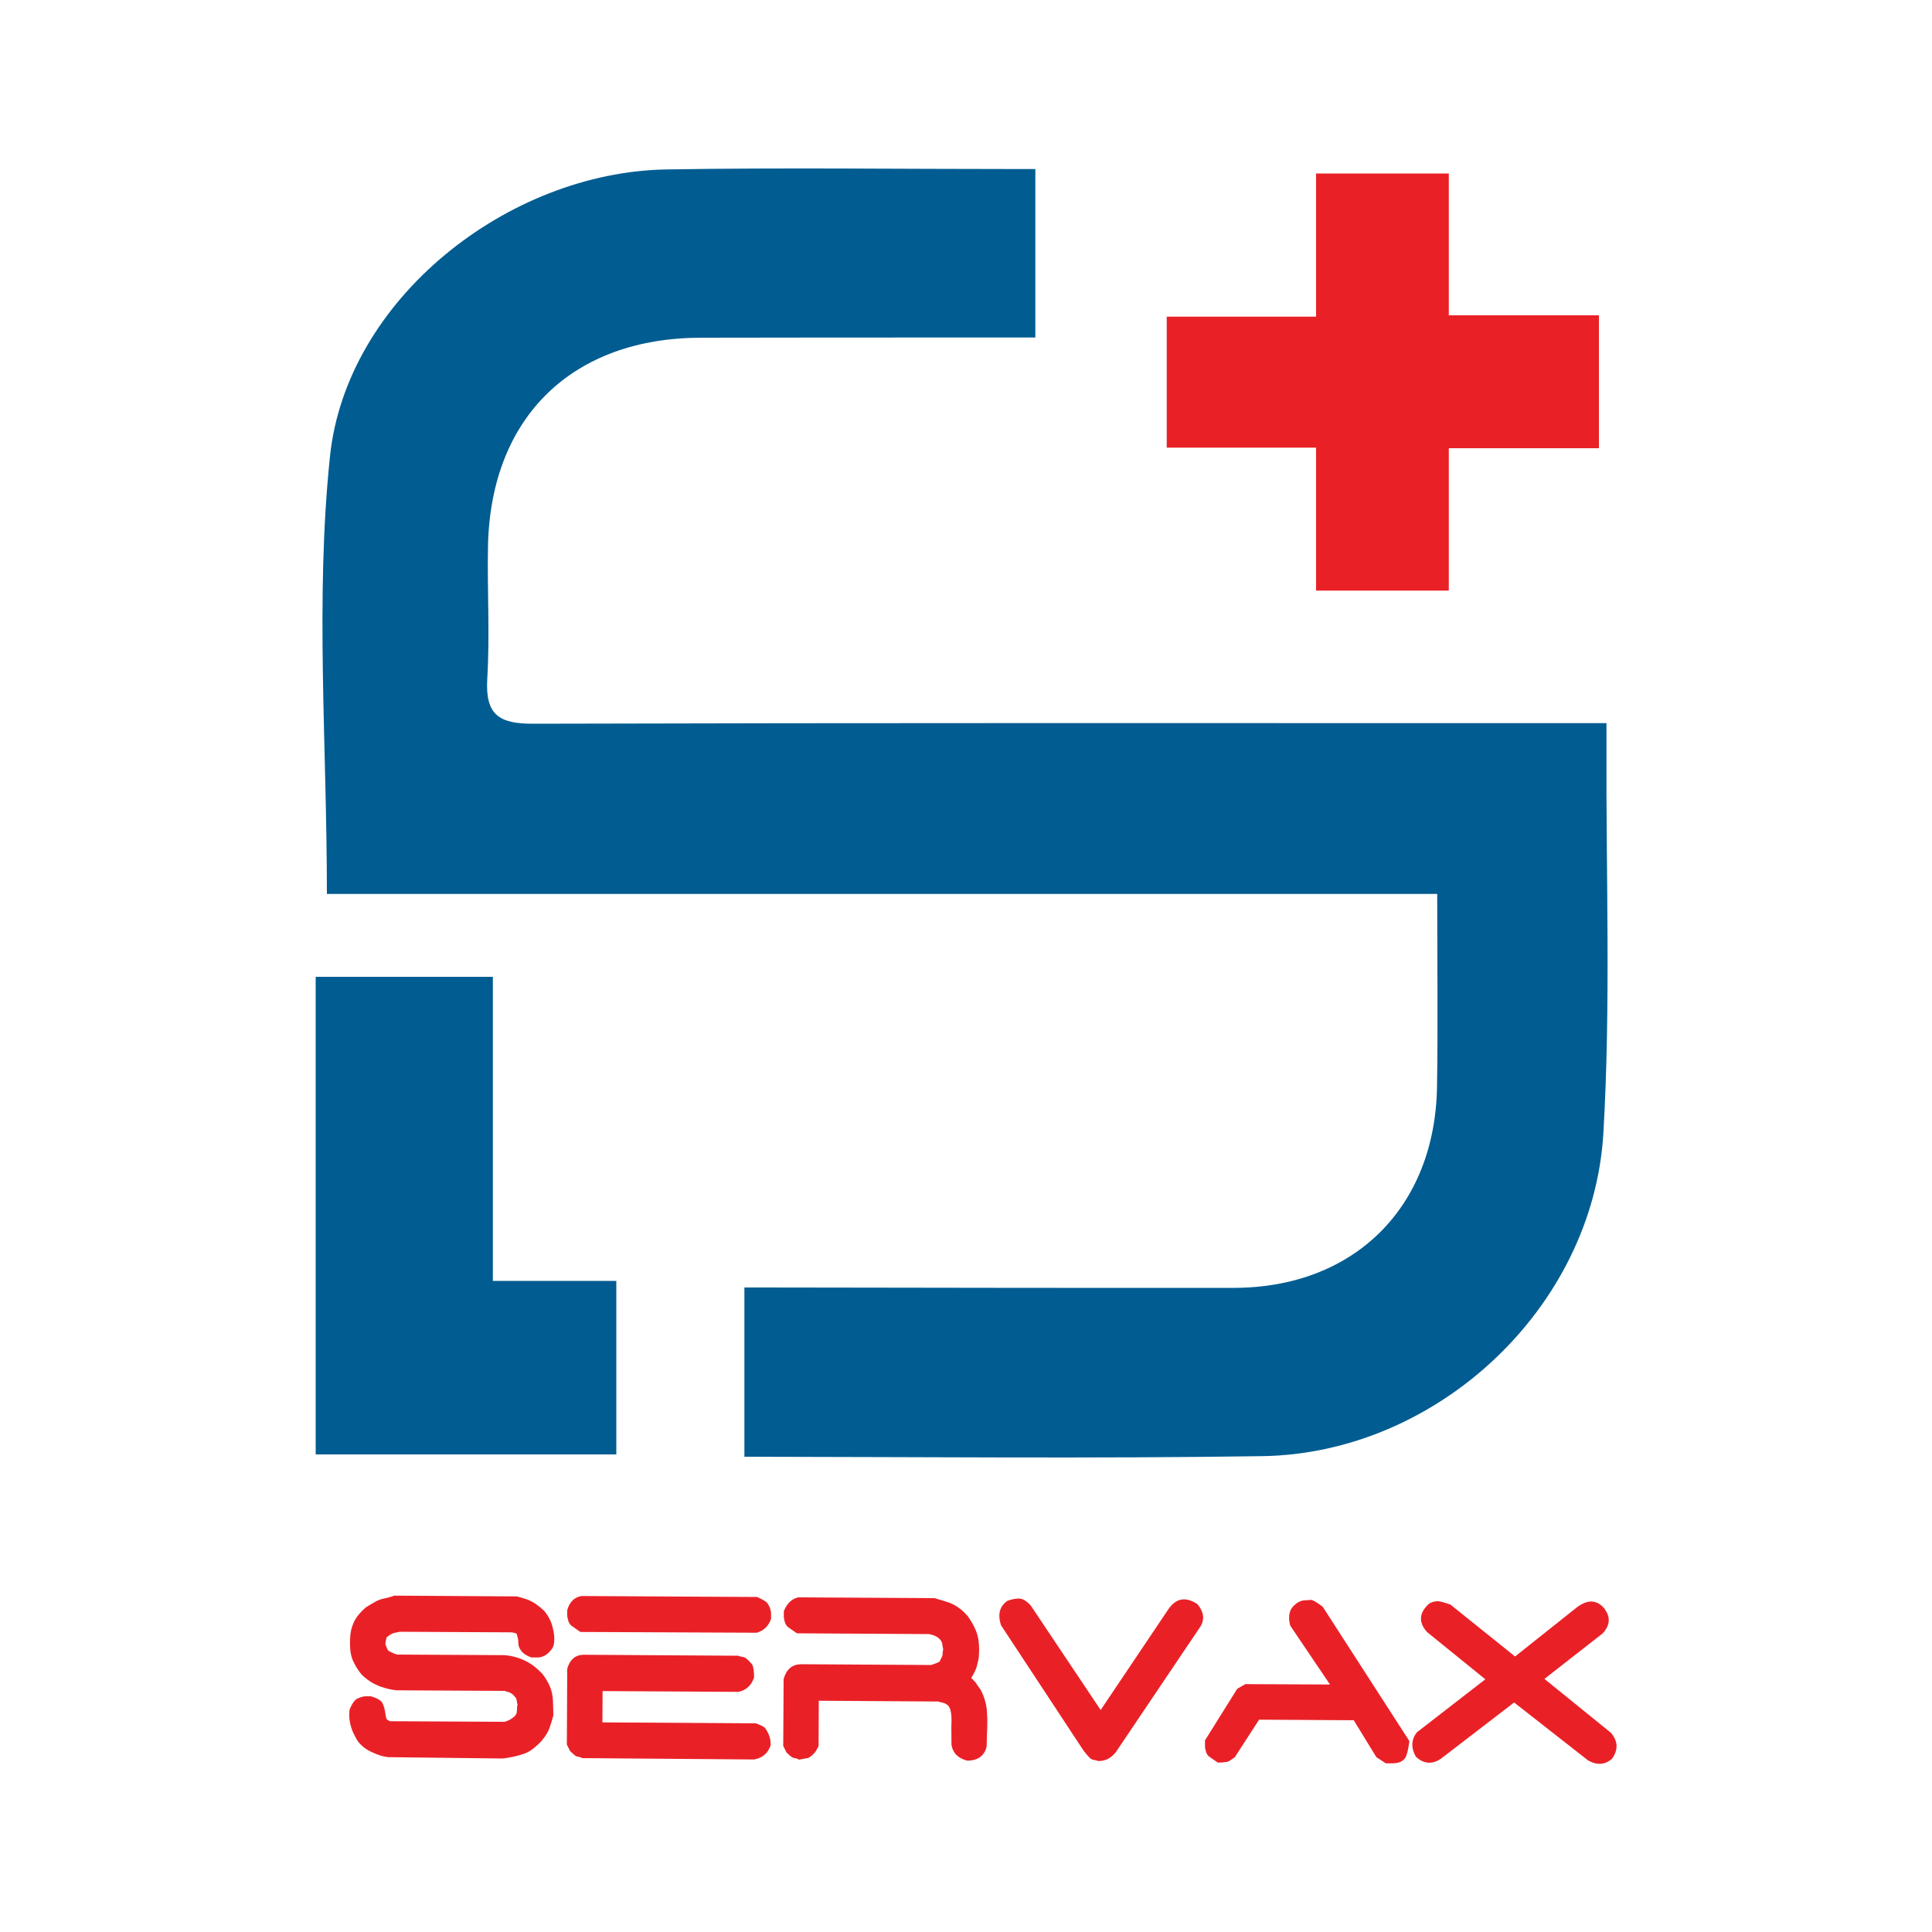
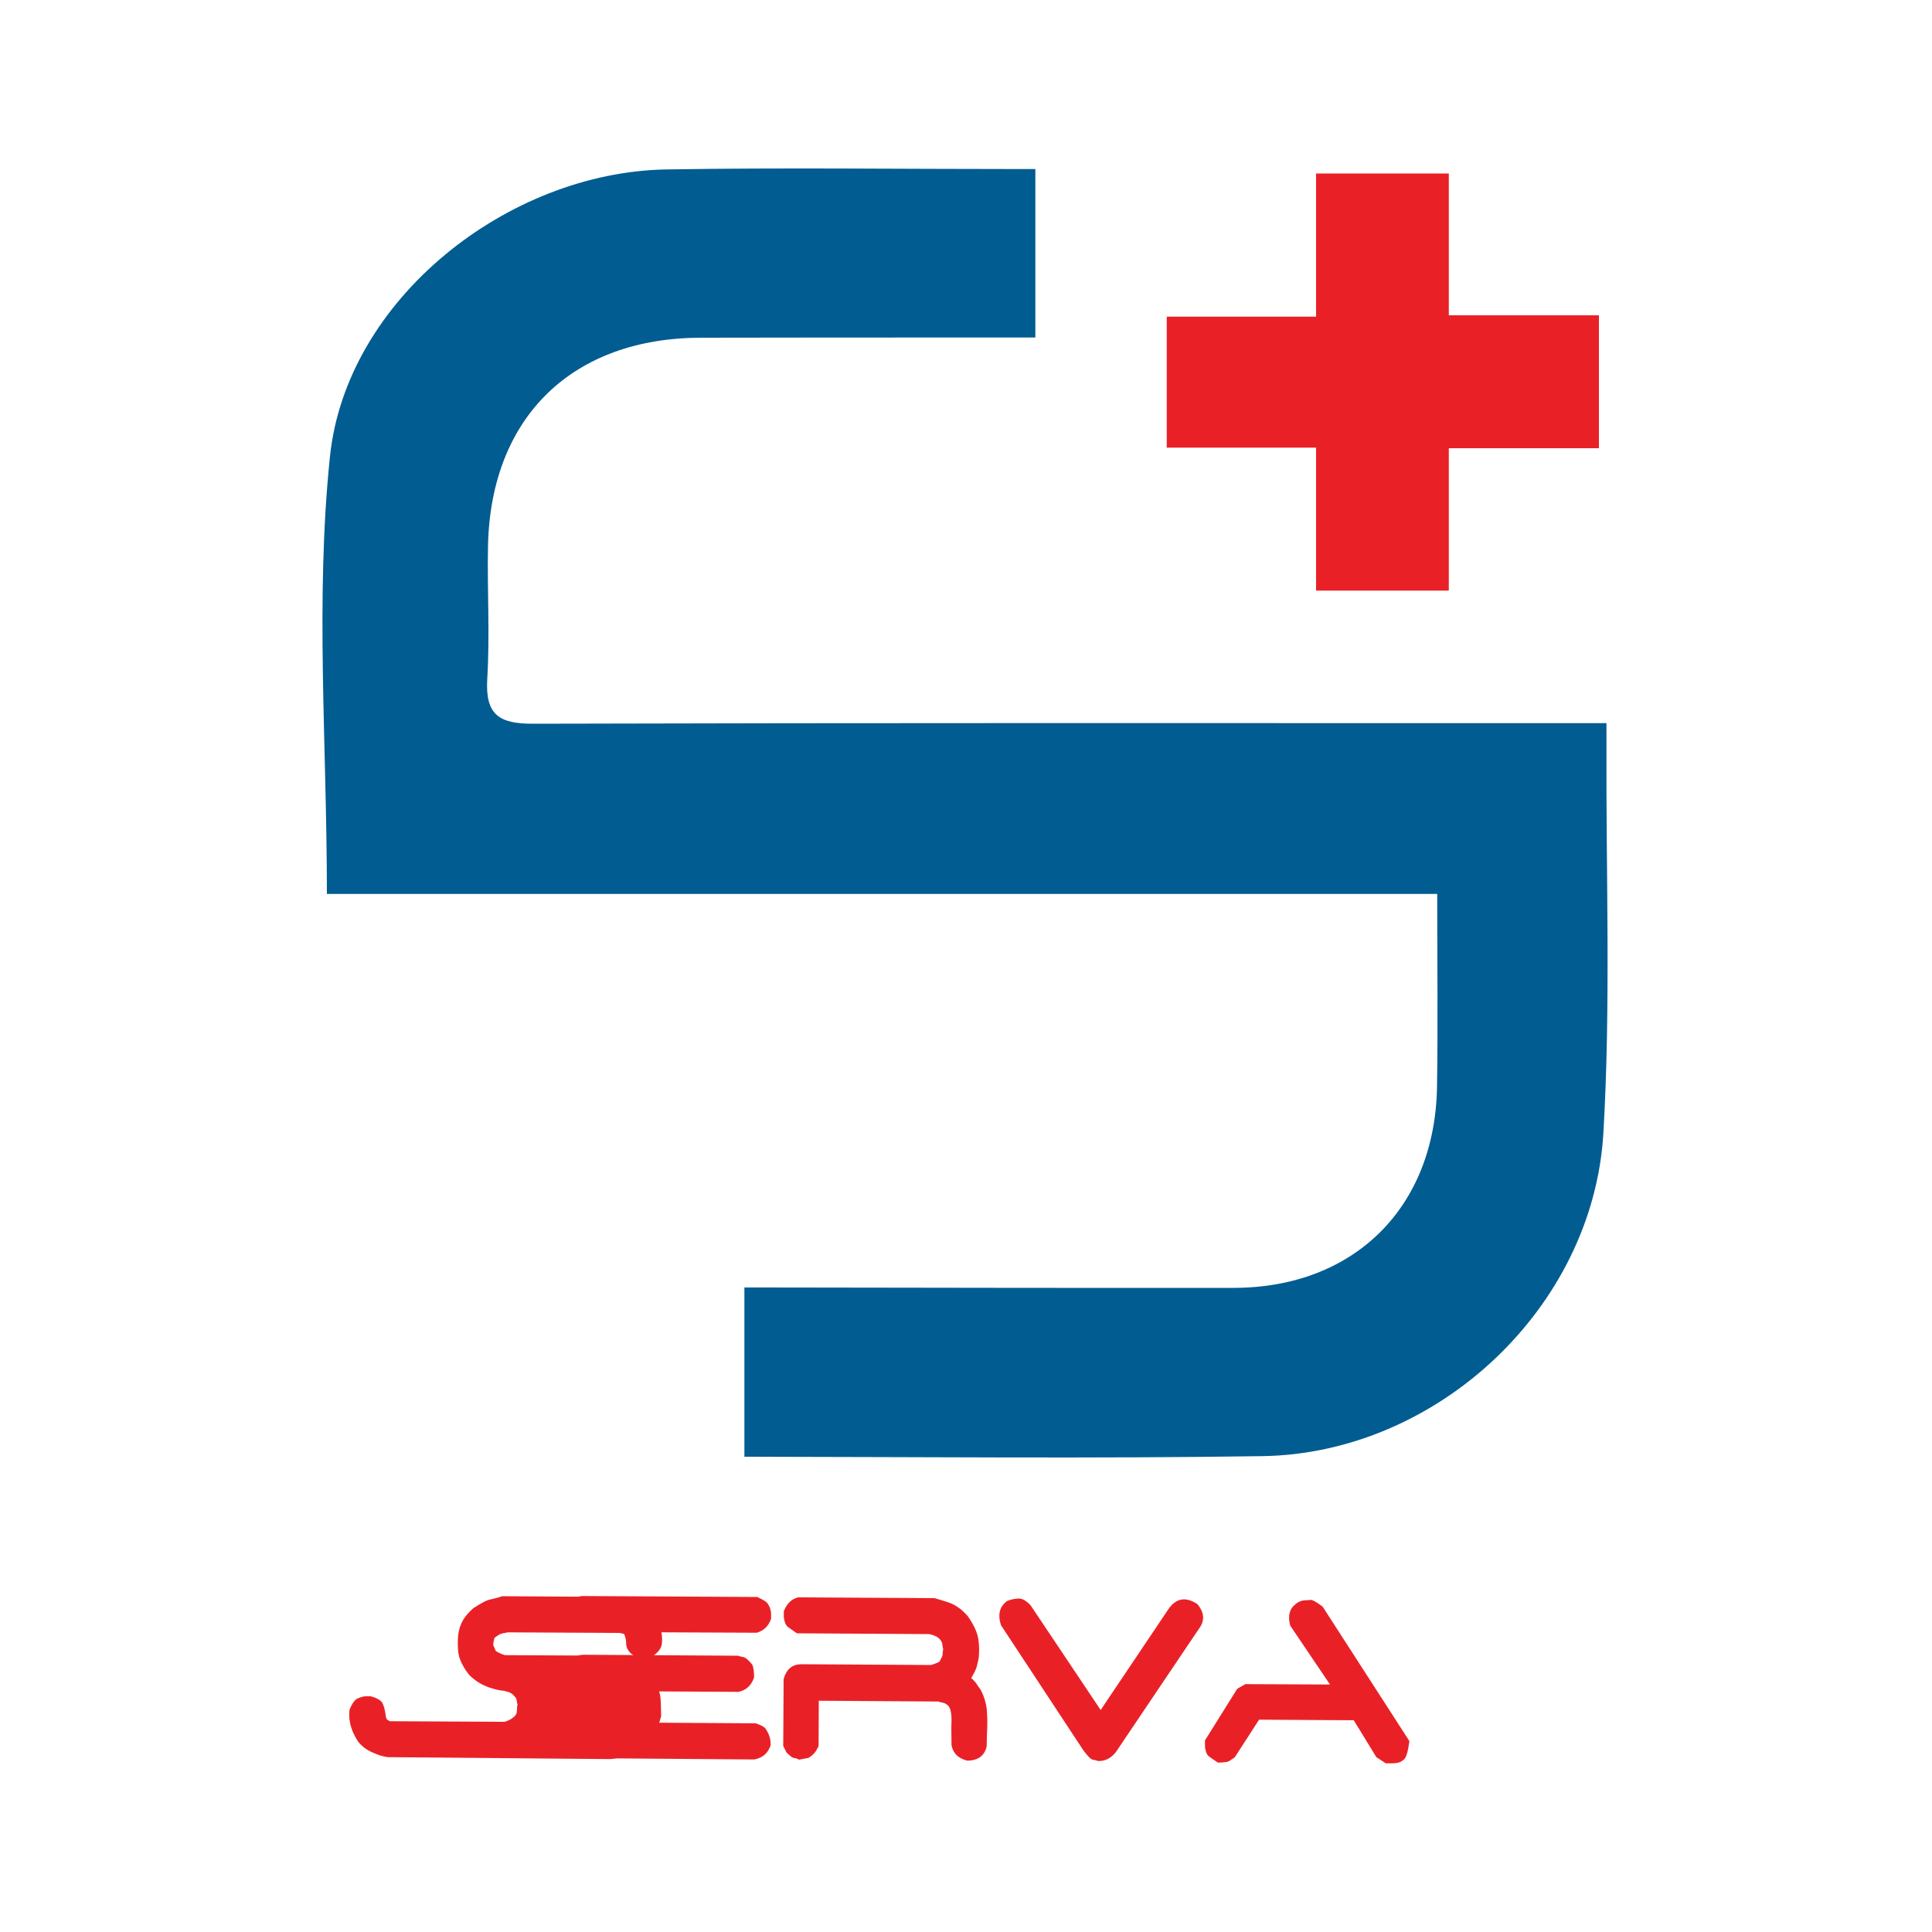
<svg xmlns="http://www.w3.org/2000/svg" version="1.1" id="Layer_1" x="0px" y="0px" viewBox="0 0 100 100" style="enable-background:new 0 0 100 100;" xml:space="preserve">
  <style type="text/css">
	.st0{fill:#005C91;}
	.st1{fill:#E92127;}
</style>
  <g>
-     <polygon class="st0" points="16.34,50.56 25.51,50.56 25.51,66.3 31.9,66.3 31.9,75.28 16.34,75.28  " />
    <g>
-       <path class="st1" d="M20.07,90.95c-0.2-0.03-0.39-0.08-0.57-0.15c-0.18-0.07-0.35-0.15-0.52-0.25c-0.16-0.1-0.31-0.24-0.45-0.41    c-0.1-0.15-0.18-0.32-0.26-0.48c-0.07-0.17-0.13-0.35-0.16-0.53c-0.04-0.19-0.04-0.4-0.02-0.63c0.13-0.33,0.28-0.54,0.45-0.6    c0.17-0.07,0.3-0.1,0.38-0.1c0.09,0,0.17,0,0.27,0c0.33,0.09,0.52,0.21,0.6,0.34c0.07,0.14,0.13,0.33,0.16,0.57    c0.02,0.17,0.05,0.27,0.09,0.3l0.14,0.08l5.93,0.03c0.05-0.01,0.1-0.03,0.18-0.06c0.07-0.03,0.14-0.07,0.2-0.11    c0.06-0.04,0.12-0.09,0.17-0.14c0.04-0.05,0.06-0.09,0.08-0.14c0.01-0.05,0.02-0.12,0.02-0.22c0-0.1,0.01-0.17,0.03-0.22    c-0.02-0.04-0.03-0.1-0.04-0.18c-0.01-0.09-0.03-0.15-0.06-0.18c-0.03-0.04-0.08-0.09-0.14-0.16c-0.04-0.03-0.08-0.06-0.12-0.08    c-0.05-0.03-0.09-0.05-0.15-0.06c-0.05-0.01-0.11-0.03-0.16-0.05l-5.58-0.03c-0.22-0.02-0.43-0.06-0.65-0.13    c-0.22-0.06-0.42-0.15-0.62-0.26c-0.19-0.11-0.37-0.25-0.54-0.41c-0.15-0.18-0.29-0.38-0.4-0.61c-0.12-0.22-0.18-0.45-0.2-0.69    c-0.02-0.24-0.02-0.48,0-0.73c0.02-0.2,0.06-0.39,0.13-0.56c0.06-0.17,0.15-0.33,0.26-0.47c0.11-0.14,0.24-0.28,0.4-0.42    c0.16-0.11,0.32-0.2,0.48-0.29c0.15-0.09,0.31-0.15,0.48-0.18c0.16-0.04,0.34-0.08,0.53-0.15l6.34,0.04    c0.17,0.04,0.34,0.09,0.51,0.15s0.32,0.14,0.47,0.24c0.14,0.1,0.28,0.21,0.42,0.34c0.14,0.16,0.25,0.33,0.33,0.51    c0.08,0.17,0.13,0.36,0.17,0.56c0.04,0.2,0.05,0.4,0.03,0.6c-0.02,0.2-0.13,0.39-0.34,0.56c-0.06,0.06-0.15,0.11-0.25,0.15    c-0.1,0.04-0.2,0.05-0.29,0.05c-0.1,0-0.19,0-0.29,0c-0.24-0.08-0.41-0.19-0.52-0.33c-0.11-0.14-0.16-0.27-0.16-0.4    c0-0.13-0.01-0.23-0.04-0.32c-0.03-0.09-0.04-0.14-0.05-0.17c0-0.03-0.09-0.05-0.25-0.08l-5.8-0.03    c-0.08,0.02-0.16,0.04-0.25,0.05c-0.08,0.02-0.16,0.05-0.22,0.09c-0.07,0.04-0.13,0.09-0.2,0.14c-0.01,0.02-0.02,0.05-0.03,0.1    c-0.01,0.05-0.02,0.1-0.03,0.15c-0.01,0.05-0.01,0.09-0.01,0.13l0.13,0.3c0.04,0.03,0.08,0.05,0.13,0.08    c0.05,0.03,0.11,0.05,0.17,0.08c0.06,0.02,0.12,0.04,0.18,0.06l5.55,0.03c0.25,0.02,0.5,0.07,0.73,0.15    c0.24,0.08,0.45,0.19,0.66,0.32c0.2,0.14,0.4,0.31,0.59,0.52c0.16,0.21,0.29,0.43,0.38,0.65c0.09,0.22,0.14,0.46,0.15,0.72    c0.01,0.26,0.02,0.52,0.02,0.77c-0.06,0.22-0.12,0.42-0.19,0.62c-0.07,0.19-0.17,0.38-0.3,0.54c-0.13,0.17-0.28,0.33-0.47,0.48    c-0.16,0.14-0.33,0.25-0.52,0.32c-0.19,0.07-0.37,0.12-0.55,0.16c-0.18,0.04-0.37,0.07-0.58,0.1L20.07,90.95z" />
+       <path class="st1" d="M20.07,90.95c-0.2-0.03-0.39-0.08-0.57-0.15c-0.18-0.07-0.35-0.15-0.52-0.25c-0.16-0.1-0.31-0.24-0.45-0.41    c-0.1-0.15-0.18-0.32-0.26-0.48c-0.07-0.17-0.13-0.35-0.16-0.53c-0.04-0.19-0.04-0.4-0.02-0.63c0.13-0.33,0.28-0.54,0.45-0.6    c0.17-0.07,0.3-0.1,0.38-0.1c0.09,0,0.17,0,0.27,0c0.33,0.09,0.52,0.21,0.6,0.34c0.07,0.14,0.13,0.33,0.16,0.57    c0.02,0.17,0.05,0.27,0.09,0.3l0.14,0.08l5.93,0.03c0.05-0.01,0.1-0.03,0.18-0.06c0.07-0.03,0.14-0.07,0.2-0.11    c0.06-0.04,0.12-0.09,0.17-0.14c0.04-0.05,0.06-0.09,0.08-0.14c0.01-0.05,0.02-0.12,0.02-0.22c0-0.1,0.01-0.17,0.03-0.22    c-0.02-0.04-0.03-0.1-0.04-0.18c-0.01-0.09-0.03-0.15-0.06-0.18c-0.03-0.04-0.08-0.09-0.14-0.16c-0.04-0.03-0.08-0.06-0.12-0.08    c-0.05-0.03-0.09-0.05-0.15-0.06c-0.05-0.01-0.11-0.03-0.16-0.05c-0.22-0.02-0.43-0.06-0.65-0.13    c-0.22-0.06-0.42-0.15-0.62-0.26c-0.19-0.11-0.37-0.25-0.54-0.41c-0.15-0.18-0.29-0.38-0.4-0.61c-0.12-0.22-0.18-0.45-0.2-0.69    c-0.02-0.24-0.02-0.48,0-0.73c0.02-0.2,0.06-0.39,0.13-0.56c0.06-0.17,0.15-0.33,0.26-0.47c0.11-0.14,0.24-0.28,0.4-0.42    c0.16-0.11,0.32-0.2,0.48-0.29c0.15-0.09,0.31-0.15,0.48-0.18c0.16-0.04,0.34-0.08,0.53-0.15l6.34,0.04    c0.17,0.04,0.34,0.09,0.51,0.15s0.32,0.14,0.47,0.24c0.14,0.1,0.28,0.21,0.42,0.34c0.14,0.16,0.25,0.33,0.33,0.51    c0.08,0.17,0.13,0.36,0.17,0.56c0.04,0.2,0.05,0.4,0.03,0.6c-0.02,0.2-0.13,0.39-0.34,0.56c-0.06,0.06-0.15,0.11-0.25,0.15    c-0.1,0.04-0.2,0.05-0.29,0.05c-0.1,0-0.19,0-0.29,0c-0.24-0.08-0.41-0.19-0.52-0.33c-0.11-0.14-0.16-0.27-0.16-0.4    c0-0.13-0.01-0.23-0.04-0.32c-0.03-0.09-0.04-0.14-0.05-0.17c0-0.03-0.09-0.05-0.25-0.08l-5.8-0.03    c-0.08,0.02-0.16,0.04-0.25,0.05c-0.08,0.02-0.16,0.05-0.22,0.09c-0.07,0.04-0.13,0.09-0.2,0.14c-0.01,0.02-0.02,0.05-0.03,0.1    c-0.01,0.05-0.02,0.1-0.03,0.15c-0.01,0.05-0.01,0.09-0.01,0.13l0.13,0.3c0.04,0.03,0.08,0.05,0.13,0.08    c0.05,0.03,0.11,0.05,0.17,0.08c0.06,0.02,0.12,0.04,0.18,0.06l5.55,0.03c0.25,0.02,0.5,0.07,0.73,0.15    c0.24,0.08,0.45,0.19,0.66,0.32c0.2,0.14,0.4,0.31,0.59,0.52c0.16,0.21,0.29,0.43,0.38,0.65c0.09,0.22,0.14,0.46,0.15,0.72    c0.01,0.26,0.02,0.52,0.02,0.77c-0.06,0.22-0.12,0.42-0.19,0.62c-0.07,0.19-0.17,0.38-0.3,0.54c-0.13,0.17-0.28,0.33-0.47,0.48    c-0.16,0.14-0.33,0.25-0.52,0.32c-0.19,0.07-0.37,0.12-0.55,0.16c-0.18,0.04-0.37,0.07-0.58,0.1L20.07,90.95z" />
      <path class="st1" d="M30.13,91c-0.05-0.04-0.12-0.06-0.2-0.07c-0.08-0.01-0.16-0.05-0.22-0.11c-0.07-0.06-0.13-0.12-0.2-0.18    l-0.17-0.34l0.02-3.93c0.14-0.48,0.43-0.72,0.86-0.72l8,0.05c0.05,0.03,0.12,0.05,0.21,0.06c0.09,0.01,0.16,0.05,0.24,0.12    c0.07,0.06,0.13,0.12,0.18,0.18c0.07,0.07,0.12,0.15,0.13,0.23c0.02,0.08,0.03,0.16,0.04,0.25c0.01,0.08,0.01,0.18,0.01,0.29    c-0.14,0.41-0.41,0.66-0.81,0.74l-7.03-0.04l-0.01,1.62l7.94,0.05c0.27,0.09,0.44,0.18,0.5,0.27c0.06,0.09,0.11,0.17,0.15,0.26    c0.04,0.09,0.07,0.18,0.09,0.27c0.02,0.09,0.03,0.2,0.03,0.33c-0.14,0.42-0.42,0.66-0.85,0.74L30.13,91z M30.04,84.47l-0.46-0.32    c-0.08-0.07-0.14-0.16-0.17-0.27s-0.05-0.2-0.05-0.28c0-0.08,0-0.17,0-0.26c0.12-0.43,0.37-0.67,0.74-0.73l9.09,0.05    c0.29,0.13,0.47,0.24,0.53,0.32c0.06,0.09,0.11,0.18,0.14,0.27c0.03,0.1,0.05,0.18,0.05,0.27c0,0.08,0,0.17,0,0.27    c-0.12,0.36-0.36,0.6-0.73,0.72L30.04,84.47z" />
      <path class="st1" d="M41.35,91.08c-0.06-0.05-0.14-0.07-0.22-0.08c-0.08-0.01-0.16-0.05-0.22-0.11c-0.07-0.06-0.13-0.12-0.2-0.18    l-0.17-0.34l0.02-3.46c0.14-0.51,0.44-0.76,0.9-0.77l6.73,0.04c0.29-0.09,0.44-0.16,0.46-0.2c0.01-0.05,0.04-0.1,0.08-0.17    c0.04-0.07,0.06-0.14,0.06-0.22c0-0.08,0.01-0.15,0.03-0.22c-0.02-0.07-0.03-0.15-0.04-0.22c-0.01-0.08-0.02-0.14-0.05-0.18    c-0.02-0.05-0.06-0.1-0.11-0.15c-0.05-0.05-0.1-0.08-0.15-0.11c-0.05-0.03-0.11-0.05-0.18-0.08c-0.08-0.02-0.14-0.04-0.2-0.05    l-6.84-0.04l-0.46-0.32c-0.08-0.07-0.14-0.16-0.17-0.27s-0.05-0.2-0.05-0.28c0-0.08,0-0.17,0-0.27c0.15-0.39,0.39-0.63,0.73-0.72    l7.07,0.04c0.22,0.06,0.43,0.13,0.63,0.19c0.2,0.06,0.4,0.15,0.58,0.28c0.19,0.12,0.35,0.28,0.51,0.46    c0.15,0.21,0.28,0.43,0.38,0.65c0.1,0.22,0.17,0.46,0.19,0.72c0.03,0.26,0.02,0.52,0,0.78c-0.03,0.15-0.06,0.3-0.1,0.45    c-0.04,0.15-0.13,0.34-0.29,0.6c-0.01-0.01,0.03,0.03,0.11,0.11c0.08,0.08,0.15,0.16,0.2,0.25c0.05,0.08,0.11,0.16,0.18,0.25    c0.17,0.33,0.27,0.65,0.31,0.97c0.03,0.32,0.04,0.64,0.03,0.97c-0.02,0.33-0.02,0.66-0.03,0.99c-0.11,0.49-0.45,0.74-1.01,0.74    c-0.47-0.12-0.74-0.39-0.81-0.81l-0.01-0.95c0.04-0.63-0.03-1-0.2-1.12c-0.05-0.04-0.09-0.06-0.12-0.08    c-0.04-0.02-0.09-0.03-0.17-0.05c-0.08-0.01-0.13-0.03-0.17-0.05l-6.2-0.04l-0.01,2.35c-0.05,0.09-0.09,0.17-0.13,0.24    c-0.04,0.07-0.1,0.14-0.17,0.2c-0.07,0.07-0.15,0.12-0.23,0.17L41.35,91.08z" />
      <path class="st1" d="M56.84,91.15c-0.08-0.03-0.16-0.05-0.24-0.06c-0.08-0.01-0.15-0.06-0.23-0.14c-0.08-0.08-0.17-0.19-0.28-0.33    l-4.28-6.5c-0.18-0.56-0.07-0.98,0.33-1.26c0.18-0.07,0.37-0.11,0.57-0.12c0.2-0.01,0.41,0.11,0.64,0.36l3.62,5.41l3.48-5.18    c0.4-0.61,0.91-0.71,1.53-0.3c0.35,0.43,0.39,0.84,0.1,1.24l-4.31,6.4C57.52,91,57.21,91.16,56.84,91.15z" />
      <path class="st1" d="M63.03,91.23l-0.46-0.32c-0.07-0.06-0.12-0.15-0.15-0.25c-0.03-0.1-0.05-0.2-0.05-0.28c0-0.08,0-0.18,0-0.3    l1.67-2.67l0.42-0.24l4.38,0.02l-2.06-3.05c-0.13-0.5-0.04-0.87,0.28-1.11c0.06-0.06,0.15-0.11,0.25-0.15    c0.1-0.04,0.19-0.05,0.27-0.05c0.08,0,0.17-0.01,0.25-0.02c0.09-0.01,0.3,0.1,0.63,0.35l4.49,6.96c-0.07,0.53-0.16,0.84-0.27,0.94    c-0.11,0.1-0.22,0.16-0.33,0.18c-0.1,0.02-0.2,0.03-0.3,0.03c-0.1,0-0.2,0-0.32,0l-0.49-0.32l-1.17-1.91l-4.9-0.03l-1.26,1.95    c-0.1,0.07-0.19,0.13-0.27,0.18c-0.08,0.05-0.17,0.07-0.28,0.07C63.26,91.23,63.15,91.23,63.03,91.23z" />
-       <path class="st1" d="M74.57,91.04c-0.46,0.3-0.89,0.26-1.29-0.12c-0.25-0.45-0.24-0.86,0.05-1.25l3.55-2.75l-3.01-2.44    c-0.43-0.47-0.43-0.94,0.01-1.39c0.06-0.07,0.15-0.13,0.25-0.16c0.1-0.04,0.2-0.05,0.3-0.05c0.1,0,0.31,0.06,0.64,0.17l3.35,2.69    l3.13-2.49c0.58-0.47,1.07-0.47,1.47-0.02c0.35,0.45,0.33,0.88-0.06,1.31l-3.02,2.36l3.43,2.78c0.38,0.43,0.4,0.88,0.07,1.35    c-0.36,0.32-0.78,0.35-1.24,0.09l-3.83-3L74.57,91.04z" />
    </g>
    <path class="st0" d="M83.15,38.53c0-0.01,0-0.01,0-0.01v-1.09h-3c-17.51,0-35.02-0.02-52.53,0.03c-1.78,0.01-2.51-0.45-2.4-2.32   c0.14-2.31-0.01-4.63,0.04-6.94c0.16-6.63,4.38-10.71,11.02-10.72c4.55-0.01,9.1-0.01,13.65-0.01h2.77v0h0.89V8.75h-0.89   c-6.19,0-12.21-0.08-18.21,0.02c-8.22,0.14-16.56,6.72-17.41,14.85c-0.77,7.37-0.16,14.88-0.16,22.65h57.47   c0,3.53,0.04,6.76-0.01,9.98c-0.1,6.25-4.29,10.4-10.52,10.41c-8.18,0.01-16.35-0.01-24.53-0.02h-0.8v8.76   c9.08,0.01,17.94,0.1,26.81-0.03c9.04-0.14,17.11-7.67,17.65-16.71C83.38,51.97,83.12,45.24,83.15,38.53z" />
    <polygon class="st1" points="68.12,8.98 68.12,16.39 60.39,16.39 60.39,23.17 68.12,23.17 68.12,30.57 74.99,30.57 74.99,23.2    82.76,23.2 82.76,16.32 74.99,16.32 74.99,8.98  " />
  </g>
</svg>